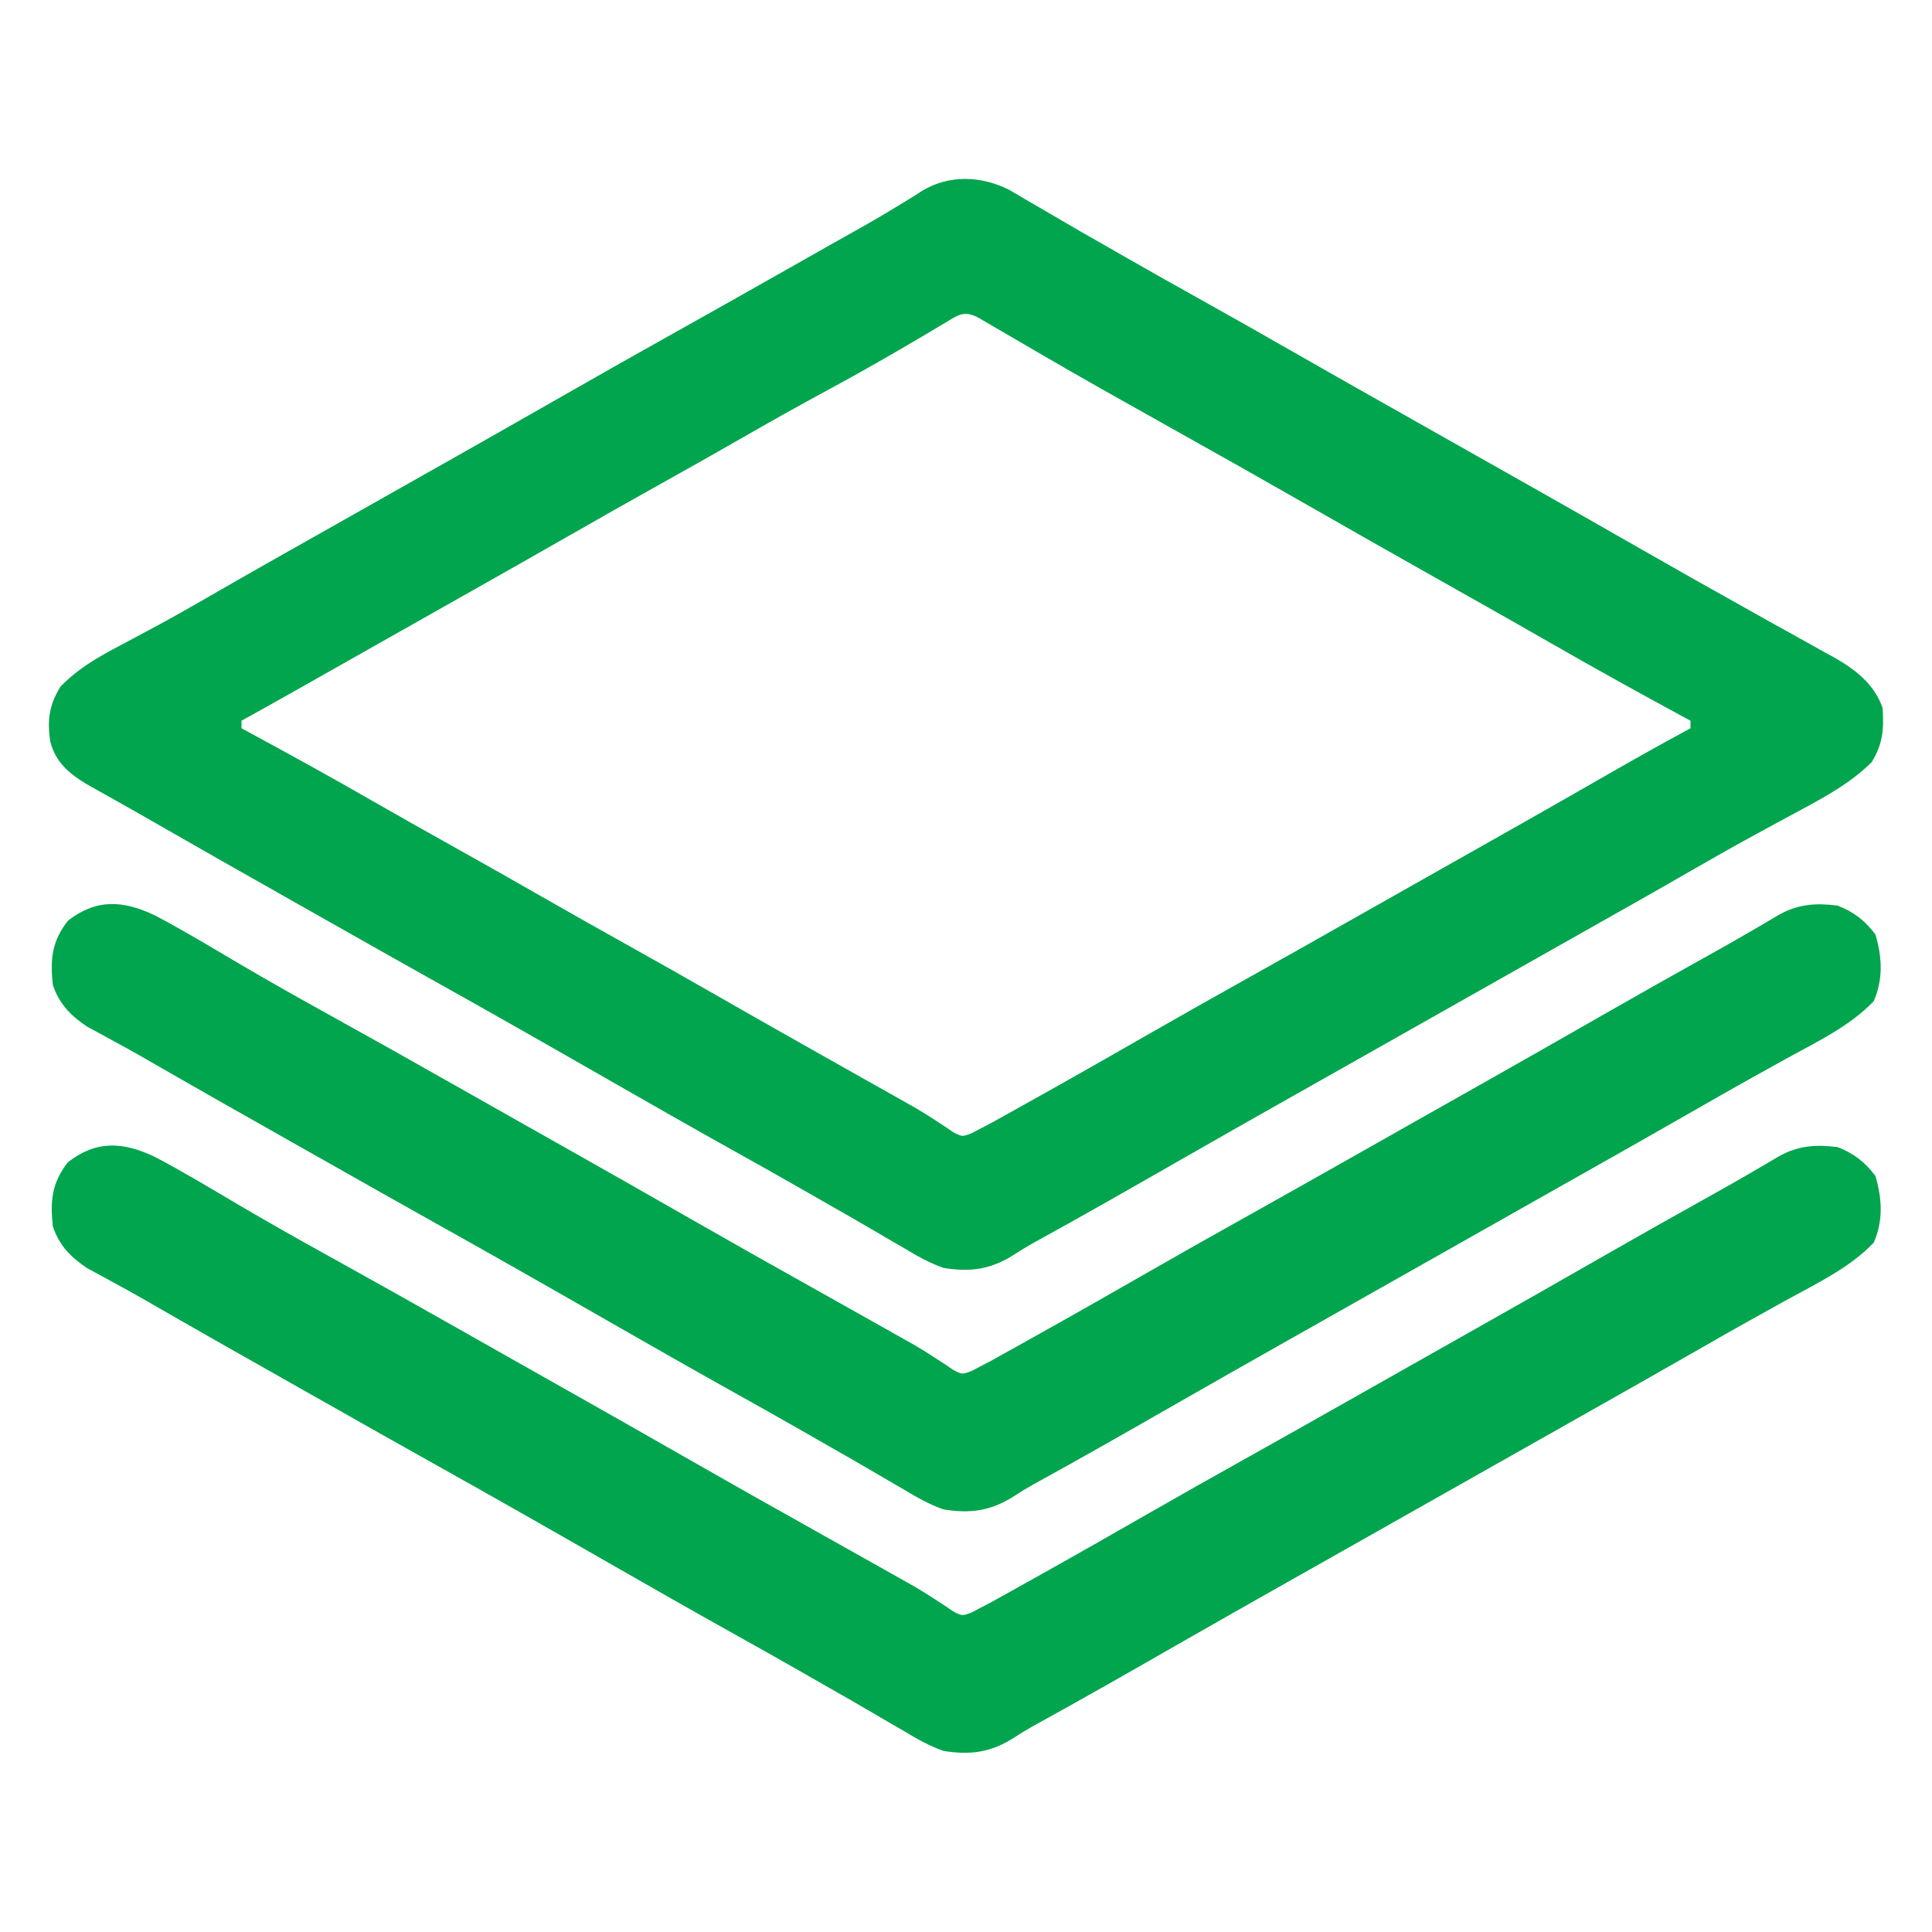
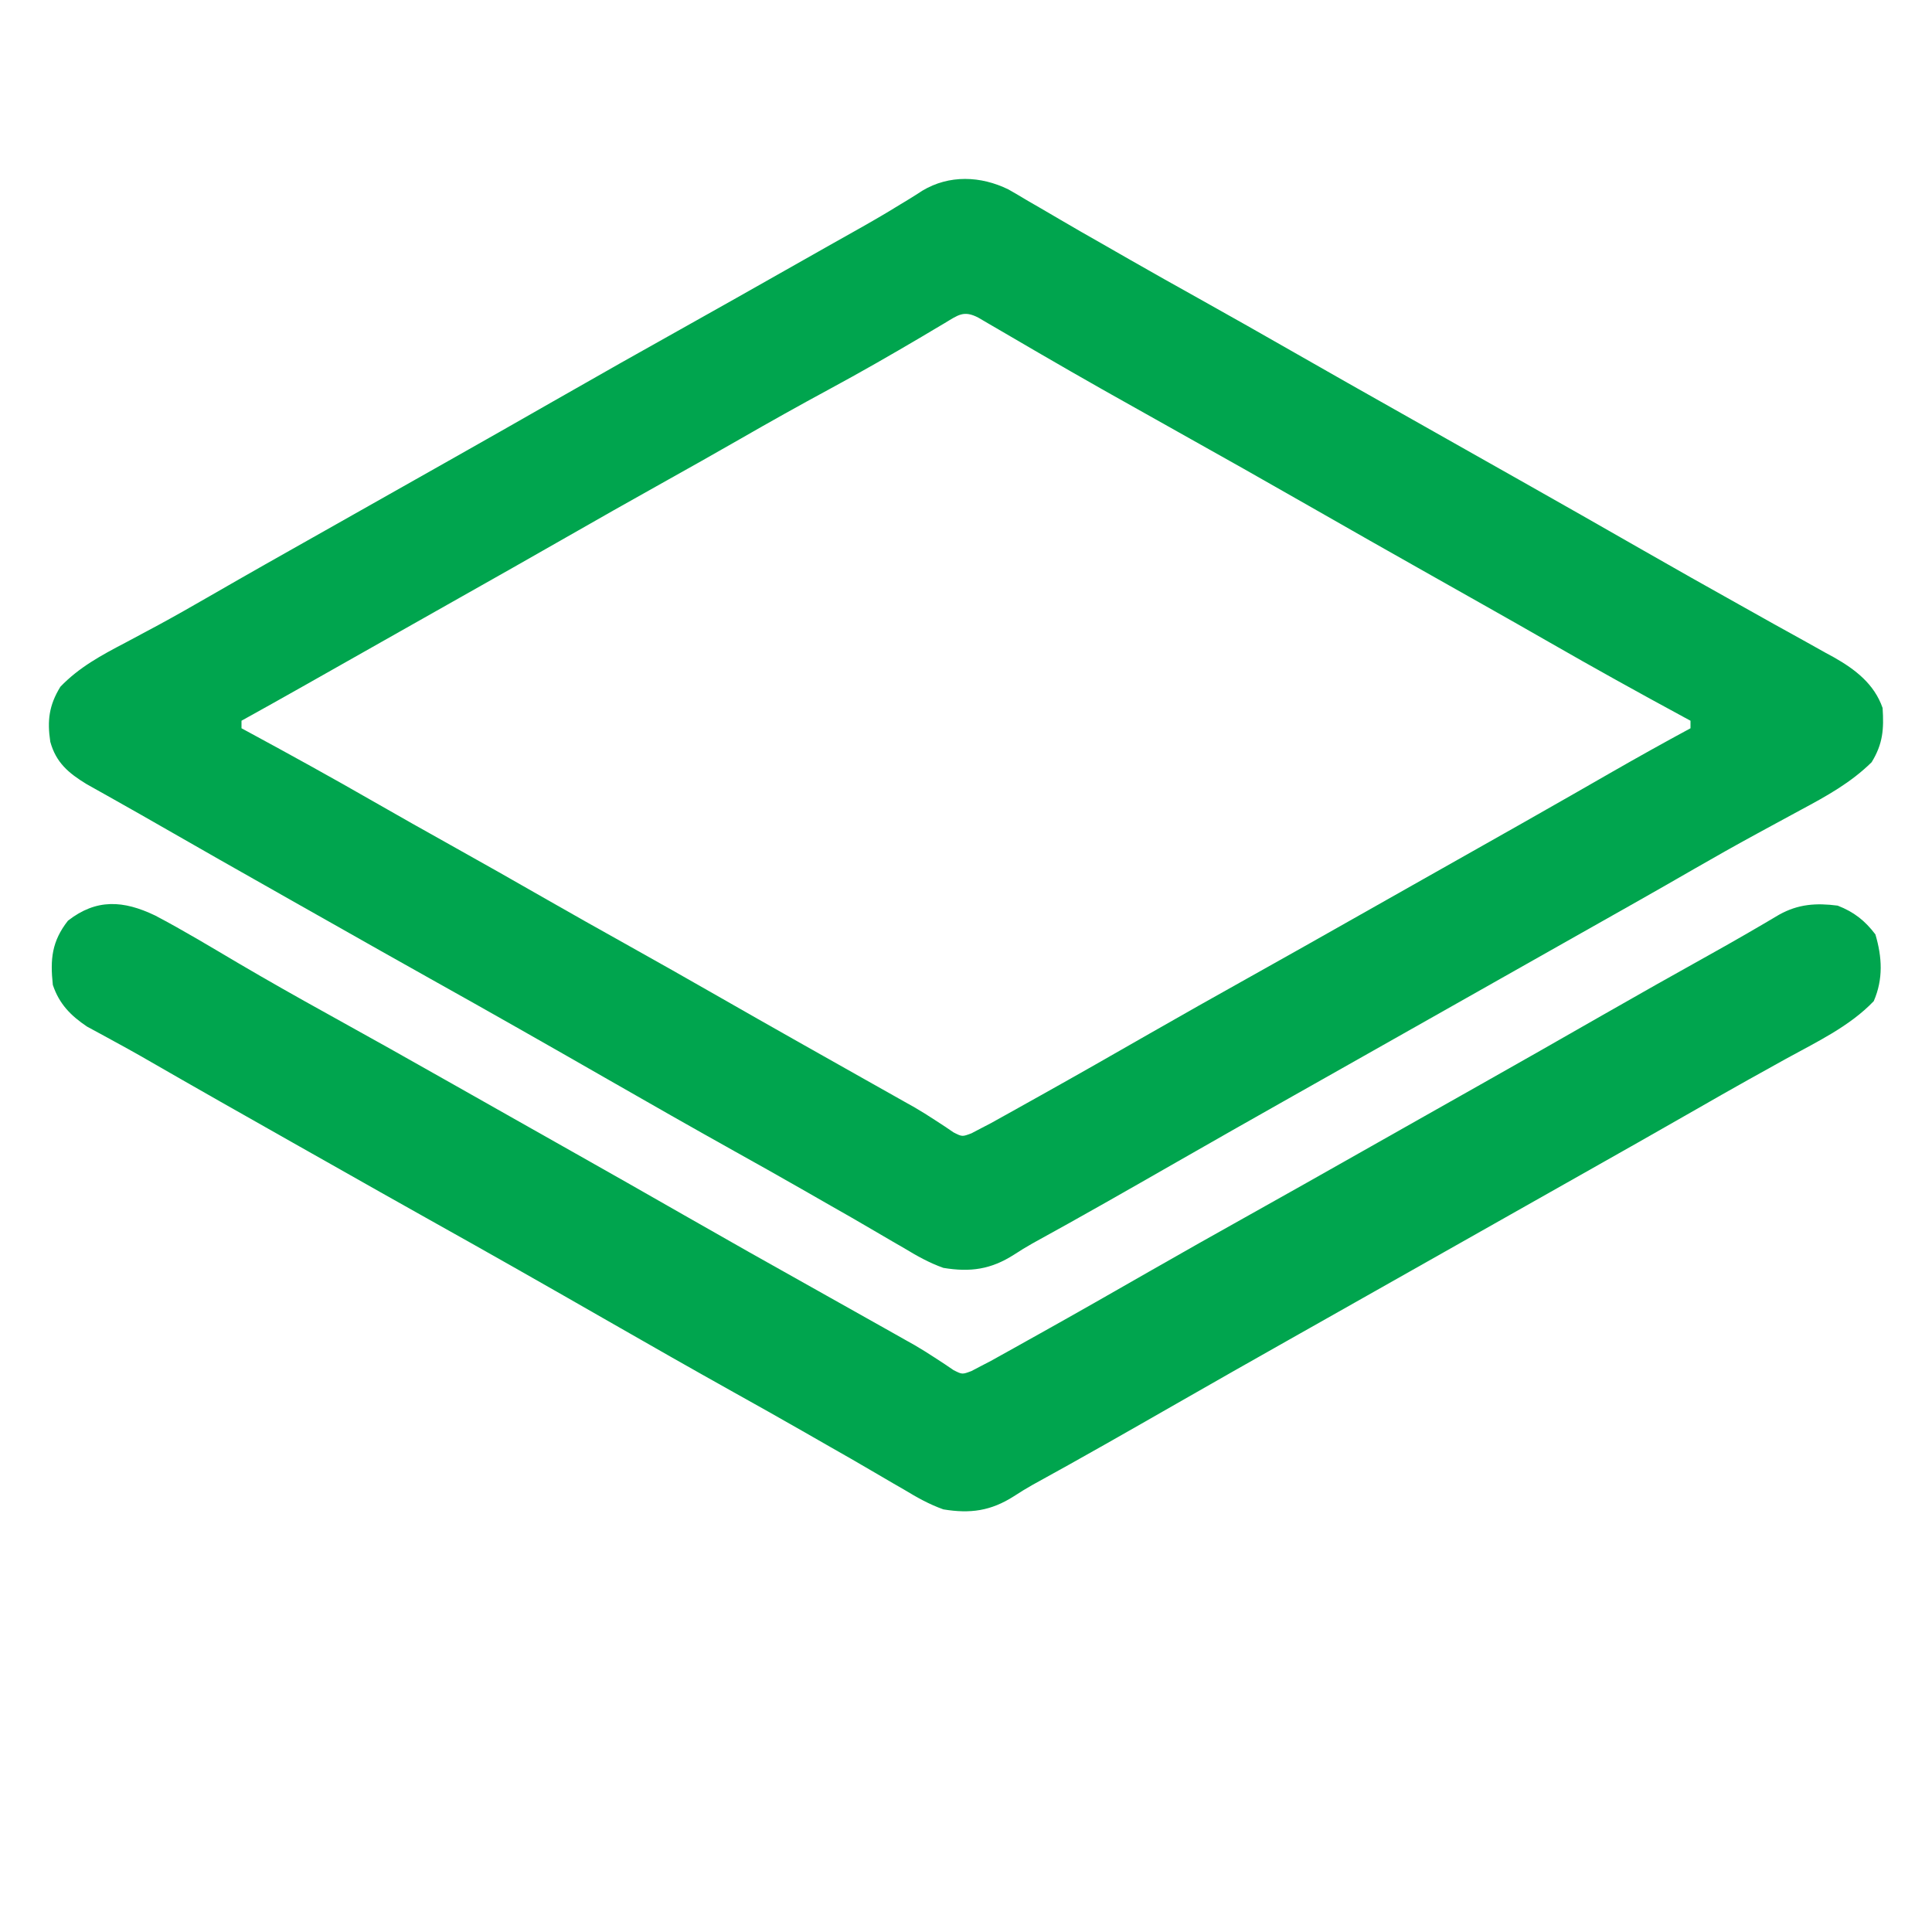
<svg xmlns="http://www.w3.org/2000/svg" version="1.1" width="512" height="512">
  <path d="M0 0 C1.745 0.99 3.476 2.007 5.191 3.047 C6.135 3.59 7.078 4.133 8.05 4.692 C10.007 5.821 11.958 6.961 13.903 8.112 C17.418 10.189 20.965 12.206 24.516 14.222 C27.106 15.695 29.69 17.179 32.273 18.664 C38.242 22.087 44.247 25.443 50.254 28.797 C58.845 33.596 67.408 38.438 75.946 43.33 C85.224 48.645 94.535 53.901 103.847 59.156 C109.612 62.411 115.376 65.67 121.139 68.928 C125.868 71.601 130.597 74.273 135.328 76.941 C146.377 83.176 157.401 89.45 168.41 95.754 C176.852 100.588 185.322 105.368 193.816 110.109 C196.837 111.802 199.858 113.496 202.878 115.19 C205.688 116.76 208.506 118.314 211.324 119.867 C213.03 120.822 214.736 121.778 216.441 122.734 C217.201 123.147 217.961 123.559 218.744 123.984 C224.428 127.203 229.46 131.065 231.664 137.422 C232.021 142.987 231.77 146.895 228.754 151.797 C223.218 157.239 216.828 160.759 210.034 164.401 C207.429 165.797 204.834 167.212 202.238 168.627 C200.928 169.341 199.617 170.054 198.306 170.766 C192.788 173.765 187.322 176.851 181.879 179.984 C180.202 180.948 178.525 181.912 176.848 182.875 C176.019 183.351 175.19 183.828 174.336 184.318 C169.694 186.976 165.036 189.605 160.379 192.234 C159.422 192.775 158.465 193.315 157.479 193.872 C155.54 194.967 153.6 196.061 151.661 197.156 C146.858 199.867 142.056 202.582 137.254 205.297 C135.337 206.38 133.421 207.464 131.504 208.547 C130.555 209.083 129.606 209.619 128.629 210.172 C97.004 228.047 97.004 228.047 94.13 229.671 C92.209 230.757 90.289 231.843 88.368 232.928 C83.64 235.601 78.911 238.273 74.18 240.941 C64.323 246.503 54.481 252.091 44.659 257.715 C31.934 265.001 19.201 272.281 6.342 279.33 C4.689 280.267 3.061 281.253 1.474 282.299 C-4.634 286.205 -10.08 286.985 -17.246 285.797 C-21.005 284.462 -24.279 282.611 -27.684 280.547 C-29.098 279.733 -29.098 279.733 -30.542 278.902 C-32.499 277.773 -34.451 276.632 -36.396 275.481 C-39.91 273.404 -43.458 271.388 -47.008 269.372 C-49.599 267.899 -52.182 266.415 -54.766 264.93 C-60.734 261.507 -66.739 258.151 -72.746 254.797 C-83.954 248.535 -95.109 242.184 -106.246 235.797 C-121.865 226.844 -137.509 217.943 -153.227 209.164 C-161.978 204.274 -170.701 199.332 -179.425 194.393 C-182.22 192.812 -185.016 191.234 -187.812 189.656 C-201.855 181.734 -215.866 173.757 -229.851 165.734 C-232.251 164.365 -234.654 163.006 -237.065 161.656 C-237.697 161.3 -238.329 160.945 -238.98 160.578 C-240.746 159.584 -242.515 158.595 -244.284 157.606 C-249.1 154.665 -252.38 151.908 -253.918 146.383 C-254.763 140.788 -254.269 136.71 -251.246 131.797 C-246.324 126.654 -240.368 123.439 -234.121 120.172 C-232.147 119.118 -230.175 118.062 -228.203 117.004 C-226.71 116.205 -226.71 116.205 -225.186 115.389 C-220.685 112.951 -216.245 110.412 -211.809 107.859 C-210.068 106.859 -208.327 105.859 -206.586 104.859 C-205.713 104.358 -204.84 103.856 -203.941 103.34 C-199.262 100.661 -194.566 98.01 -189.871 95.359 C-188.436 94.549 -188.436 94.549 -186.973 93.723 C-185.033 92.628 -183.093 91.533 -181.153 90.438 C-175.388 87.183 -169.624 83.924 -163.861 80.666 C-159.132 77.992 -154.403 75.321 -149.672 72.652 C-139.816 67.091 -129.976 61.504 -120.155 55.881 C-108.562 49.243 -96.929 42.679 -85.266 36.164 C-76.532 31.284 -67.826 26.352 -59.12 21.423 C-56.166 19.752 -53.212 18.081 -50.258 16.41 C-49.271 15.852 -48.284 15.293 -47.267 14.718 C-45.314 13.615 -43.359 12.515 -41.403 11.419 C-37.11 9.01 -32.85 6.578 -28.668 3.98 C-27.616 3.343 -27.616 3.343 -26.543 2.692 C-25.288 1.928 -24.044 1.145 -22.819 0.335 C-15.704 -3.937 -7.329 -3.598 0 0 Z M-16.918 35.438 C-18.363 36.292 -18.363 36.292 -19.837 37.165 C-21.401 38.096 -21.401 38.096 -22.996 39.047 C-31.071 43.811 -39.183 48.47 -47.434 52.922 C-55.401 57.226 -63.291 61.643 -71.141 66.157 C-77.982 70.086 -84.858 73.951 -91.746 77.797 C-100.337 82.596 -108.9 87.438 -117.438 92.33 C-126.716 97.645 -136.027 102.901 -145.339 108.156 C-150.142 110.867 -154.944 113.582 -159.746 116.297 C-161.645 117.37 -163.543 118.443 -165.441 119.516 C-169.458 121.786 -173.473 124.057 -177.488 126.328 C-178.515 126.909 -179.542 127.49 -180.6 128.088 C-182.549 129.19 -184.498 130.293 -186.447 131.396 C-192.033 134.555 -197.632 137.69 -203.246 140.797 C-203.246 141.457 -203.246 142.117 -203.246 142.797 C-202.69 143.098 -202.133 143.398 -201.56 143.708 C-190.421 149.735 -179.337 155.841 -168.357 162.153 C-161.514 166.084 -154.636 169.95 -147.746 173.797 C-139.202 178.569 -130.688 183.388 -122.199 188.258 C-115.406 192.148 -108.581 195.979 -101.746 199.797 C-93.155 204.596 -84.592 209.438 -76.054 214.33 C-69.672 217.986 -63.276 221.617 -56.871 225.234 C-55.924 225.769 -54.977 226.305 -54.001 226.856 C-49.013 229.673 -44.023 232.486 -39.031 235.297 C-38.01 235.873 -36.989 236.448 -35.937 237.041 C-34.003 238.131 -32.069 239.221 -30.133 240.308 C-29.246 240.809 -28.359 241.309 -27.445 241.824 C-26.585 242.306 -25.724 242.788 -24.837 243.285 C-23.04 244.334 -21.273 245.436 -19.534 246.579 C-18.661 247.147 -17.789 247.715 -16.891 248.301 C-16.117 248.826 -15.343 249.352 -14.546 249.893 C-12.25 251.059 -12.25 251.059 -9.794 250.135 C-8.533 249.473 -8.533 249.473 -7.246 248.797 C-6.387 248.351 -5.529 247.906 -4.644 247.447 C-3.254 246.673 -3.254 246.673 -1.836 245.883 C-0.249 245.001 -0.249 245.001 1.37 244.101 C2.507 243.465 3.645 242.828 4.816 242.172 C6.02 241.501 7.224 240.83 8.427 240.158 C18.122 234.745 27.765 229.24 37.397 223.717 C46.124 218.715 54.887 213.782 63.668 208.877 C73.435 203.421 83.175 197.917 92.911 192.406 C96.731 190.244 100.552 188.084 104.373 185.925 C106.296 184.838 108.218 183.752 110.14 182.665 C114.868 179.992 119.597 177.321 124.328 174.652 C132.576 169.998 140.819 165.337 149.039 160.633 C149.66 160.278 150.28 159.923 150.92 159.557 C153.948 157.824 156.975 156.089 160.001 154.352 C166.873 150.415 173.783 146.557 180.754 142.797 C180.754 142.137 180.754 141.477 180.754 140.797 C180.197 140.496 179.641 140.196 179.068 139.886 C166.992 133.352 154.998 126.699 143.094 119.859 C137.537 116.667 131.96 113.51 126.379 110.359 C125.419 109.817 124.459 109.275 123.47 108.716 C119.631 106.549 115.791 104.382 111.951 102.216 C101.17 96.135 90.404 90.031 79.663 83.881 C68.066 77.24 56.428 70.675 44.762 64.156 C38.94 60.903 33.125 57.637 27.316 54.359 C26.398 53.841 25.479 53.323 24.533 52.79 C19.205 49.775 13.897 46.727 8.605 43.648 C8.007 43.301 7.408 42.953 6.791 42.595 C3.859 40.892 0.929 39.184 -1.996 37.469 C-3.568 36.554 -3.568 36.554 -5.172 35.621 C-6.104 35.075 -7.037 34.53 -7.997 33.968 C-11.875 31.949 -13.349 33.308 -16.918 35.438 Z " fill="#00A54E" transform="translate(267.246,50.203)" />
-   <path d="M0 0 C7.529 3.956 14.824 8.379 22.151 12.694 C29.851 17.224 37.619 21.615 45.438 25.938 C56.684 32.155 67.886 38.444 79.064 44.782 C83.832 47.484 88.604 50.179 93.375 52.875 C95.298 53.962 97.221 55.049 99.145 56.137 C102.912 58.266 106.68 60.394 110.449 62.52 C120.305 68.081 130.145 73.668 139.966 79.291 C151.543 85.92 163.159 92.474 174.805 98.98 C180.981 102.432 187.15 105.899 193.312 109.375 C194.688 110.149 194.688 110.149 196.091 110.938 C196.967 111.433 197.843 111.928 198.746 112.438 C199.594 112.913 200.442 113.389 201.316 113.879 C203.099 114.922 204.852 116.017 206.579 117.152 C207.451 117.721 208.324 118.289 209.223 118.875 C209.997 119.401 210.772 119.927 211.571 120.469 C213.871 121.637 213.871 121.637 216.328 120.713 C217.168 120.272 218.009 119.83 218.875 119.375 C219.734 118.929 220.592 118.484 221.477 118.025 C222.404 117.509 223.33 116.993 224.285 116.461 C225.872 115.579 225.872 115.579 227.491 114.679 C228.628 114.043 229.766 113.406 230.938 112.75 C232.141 112.079 233.345 111.408 234.548 110.737 C244.243 105.323 253.886 99.818 263.519 94.295 C272.245 89.294 281.008 84.36 289.789 79.455 C299.556 73.999 309.296 68.495 319.032 62.984 C322.852 60.822 326.673 58.662 330.494 56.503 C332.417 55.416 334.339 54.33 336.261 53.243 C340.99 50.57 345.718 47.899 350.449 45.23 C361.495 38.998 372.518 32.725 383.524 26.422 C393.101 20.939 402.712 15.52 412.355 10.155 C418.41 6.78 424.404 3.321 430.361 -0.222 C435.423 -3.047 440.197 -3.364 445.875 -2.625 C450.196 -0.943 453.075 1.325 455.875 5 C457.668 11.053 457.975 16.839 455.438 22.688 C449.033 29.404 440.174 33.562 432.125 38 C429.893 39.24 427.661 40.481 425.43 41.723 C423.77 42.645 423.77 42.645 422.077 43.586 C417.45 46.171 412.848 48.8 408.25 51.438 C398.118 57.245 387.953 62.994 377.782 68.734 C372.979 71.445 368.177 74.16 363.375 76.875 C361.458 77.958 359.542 79.042 357.625 80.125 C356.676 80.661 355.728 81.198 354.75 81.75 C323.125 99.625 323.125 99.625 320.251 101.249 C318.33 102.335 316.41 103.421 314.489 104.507 C309.761 107.18 305.032 109.851 300.301 112.52 C290.444 118.081 280.602 123.669 270.78 129.293 C258.055 136.579 245.323 143.859 232.463 150.908 C230.81 151.845 229.182 152.831 227.595 153.877 C221.487 157.783 216.041 158.563 208.875 157.375 C205.116 156.04 201.842 154.189 198.438 152.125 C197.494 151.582 196.551 151.039 195.579 150.48 C193.622 149.351 191.671 148.21 189.726 147.06 C186.211 144.982 182.663 142.966 179.113 140.95 C176.523 139.477 173.939 137.993 171.355 136.508 C165.387 133.085 159.382 129.729 153.375 126.375 C142.167 120.113 131.012 113.762 119.875 107.375 C104.256 98.422 88.612 89.521 72.895 80.742 C64.143 75.852 55.42 70.91 46.696 65.971 C43.901 64.39 41.105 62.812 38.309 61.234 C24.264 53.311 10.239 45.351 -3.735 37.302 C-6.113 35.95 -8.496 34.626 -10.902 33.327 C-11.842 32.811 -11.842 32.811 -12.801 32.284 C-14.545 31.328 -16.296 30.384 -18.047 29.441 C-22.381 26.532 -25.438 23.435 -27.125 18.375 C-27.854 11.543 -27.394 6.848 -23.125 1.375 C-15.585 -4.506 -8.438 -4.05 0 0 Z " fill="#00A54E" transform="translate(41.125,306.625)" />
  <path d="M0 0 C7.529 3.956 14.824 8.379 22.151 12.694 C29.851 17.224 37.619 21.615 45.438 25.938 C56.684 32.155 67.886 38.444 79.064 44.782 C83.832 47.484 88.604 50.179 93.375 52.875 C95.298 53.962 97.221 55.049 99.145 56.137 C102.912 58.266 106.68 60.394 110.449 62.52 C120.305 68.081 130.145 73.668 139.966 79.291 C151.543 85.92 163.159 92.474 174.805 98.98 C180.981 102.432 187.15 105.899 193.312 109.375 C194.688 110.149 194.688 110.149 196.091 110.938 C196.967 111.433 197.843 111.928 198.746 112.438 C199.594 112.913 200.442 113.389 201.316 113.879 C203.099 114.922 204.852 116.017 206.579 117.152 C207.451 117.721 208.324 118.289 209.223 118.875 C209.997 119.401 210.772 119.927 211.571 120.469 C213.871 121.637 213.871 121.637 216.328 120.713 C217.168 120.272 218.009 119.83 218.875 119.375 C219.734 118.929 220.592 118.484 221.477 118.025 C222.404 117.509 223.33 116.993 224.285 116.461 C225.872 115.579 225.872 115.579 227.491 114.679 C228.628 114.043 229.766 113.406 230.938 112.75 C232.141 112.079 233.345 111.408 234.548 110.737 C244.243 105.323 253.886 99.818 263.519 94.295 C272.245 89.294 281.008 84.36 289.789 79.455 C299.556 73.999 309.296 68.495 319.032 62.984 C322.852 60.822 326.673 58.662 330.494 56.503 C332.417 55.416 334.339 54.33 336.261 53.243 C340.99 50.57 345.718 47.899 350.449 45.23 C361.495 38.998 372.518 32.725 383.524 26.422 C393.101 20.939 402.712 15.52 412.355 10.155 C418.41 6.78 424.404 3.321 430.361 -0.222 C435.423 -3.047 440.197 -3.364 445.875 -2.625 C450.196 -0.943 453.075 1.325 455.875 5 C457.668 11.053 457.975 16.839 455.438 22.688 C449.033 29.404 440.174 33.562 432.125 38 C429.893 39.24 427.661 40.481 425.43 41.723 C423.77 42.645 423.77 42.645 422.077 43.586 C417.45 46.171 412.848 48.8 408.25 51.438 C398.118 57.245 387.953 62.994 377.782 68.734 C372.979 71.445 368.177 74.16 363.375 76.875 C361.458 77.958 359.542 79.042 357.625 80.125 C356.676 80.661 355.728 81.198 354.75 81.75 C323.125 99.625 323.125 99.625 320.251 101.249 C318.33 102.335 316.41 103.421 314.489 104.507 C309.761 107.18 305.032 109.851 300.301 112.52 C290.444 118.081 280.602 123.669 270.78 129.293 C258.055 136.579 245.323 143.859 232.463 150.908 C230.81 151.845 229.182 152.831 227.595 153.877 C221.487 157.783 216.041 158.563 208.875 157.375 C205.116 156.04 201.842 154.189 198.438 152.125 C197.494 151.582 196.551 151.039 195.579 150.48 C193.622 149.351 191.671 148.21 189.726 147.06 C186.211 144.982 182.663 142.966 179.113 140.95 C176.523 139.477 173.939 137.993 171.355 136.508 C165.387 133.085 159.382 129.729 153.375 126.375 C142.167 120.113 131.012 113.762 119.875 107.375 C104.256 98.422 88.612 89.521 72.895 80.742 C64.143 75.852 55.42 70.91 46.696 65.971 C43.901 64.39 41.105 62.812 38.309 61.234 C24.264 53.311 10.239 45.351 -3.735 37.302 C-6.113 35.95 -8.496 34.626 -10.902 33.327 C-11.842 32.811 -11.842 32.811 -12.801 32.284 C-14.545 31.328 -16.296 30.384 -18.047 29.441 C-22.381 26.532 -25.438 23.435 -27.125 18.375 C-27.854 11.543 -27.394 6.848 -23.125 1.375 C-15.585 -4.506 -8.438 -4.05 0 0 Z " fill="#00A54E" transform="translate(41.125,242.625)" />
</svg>